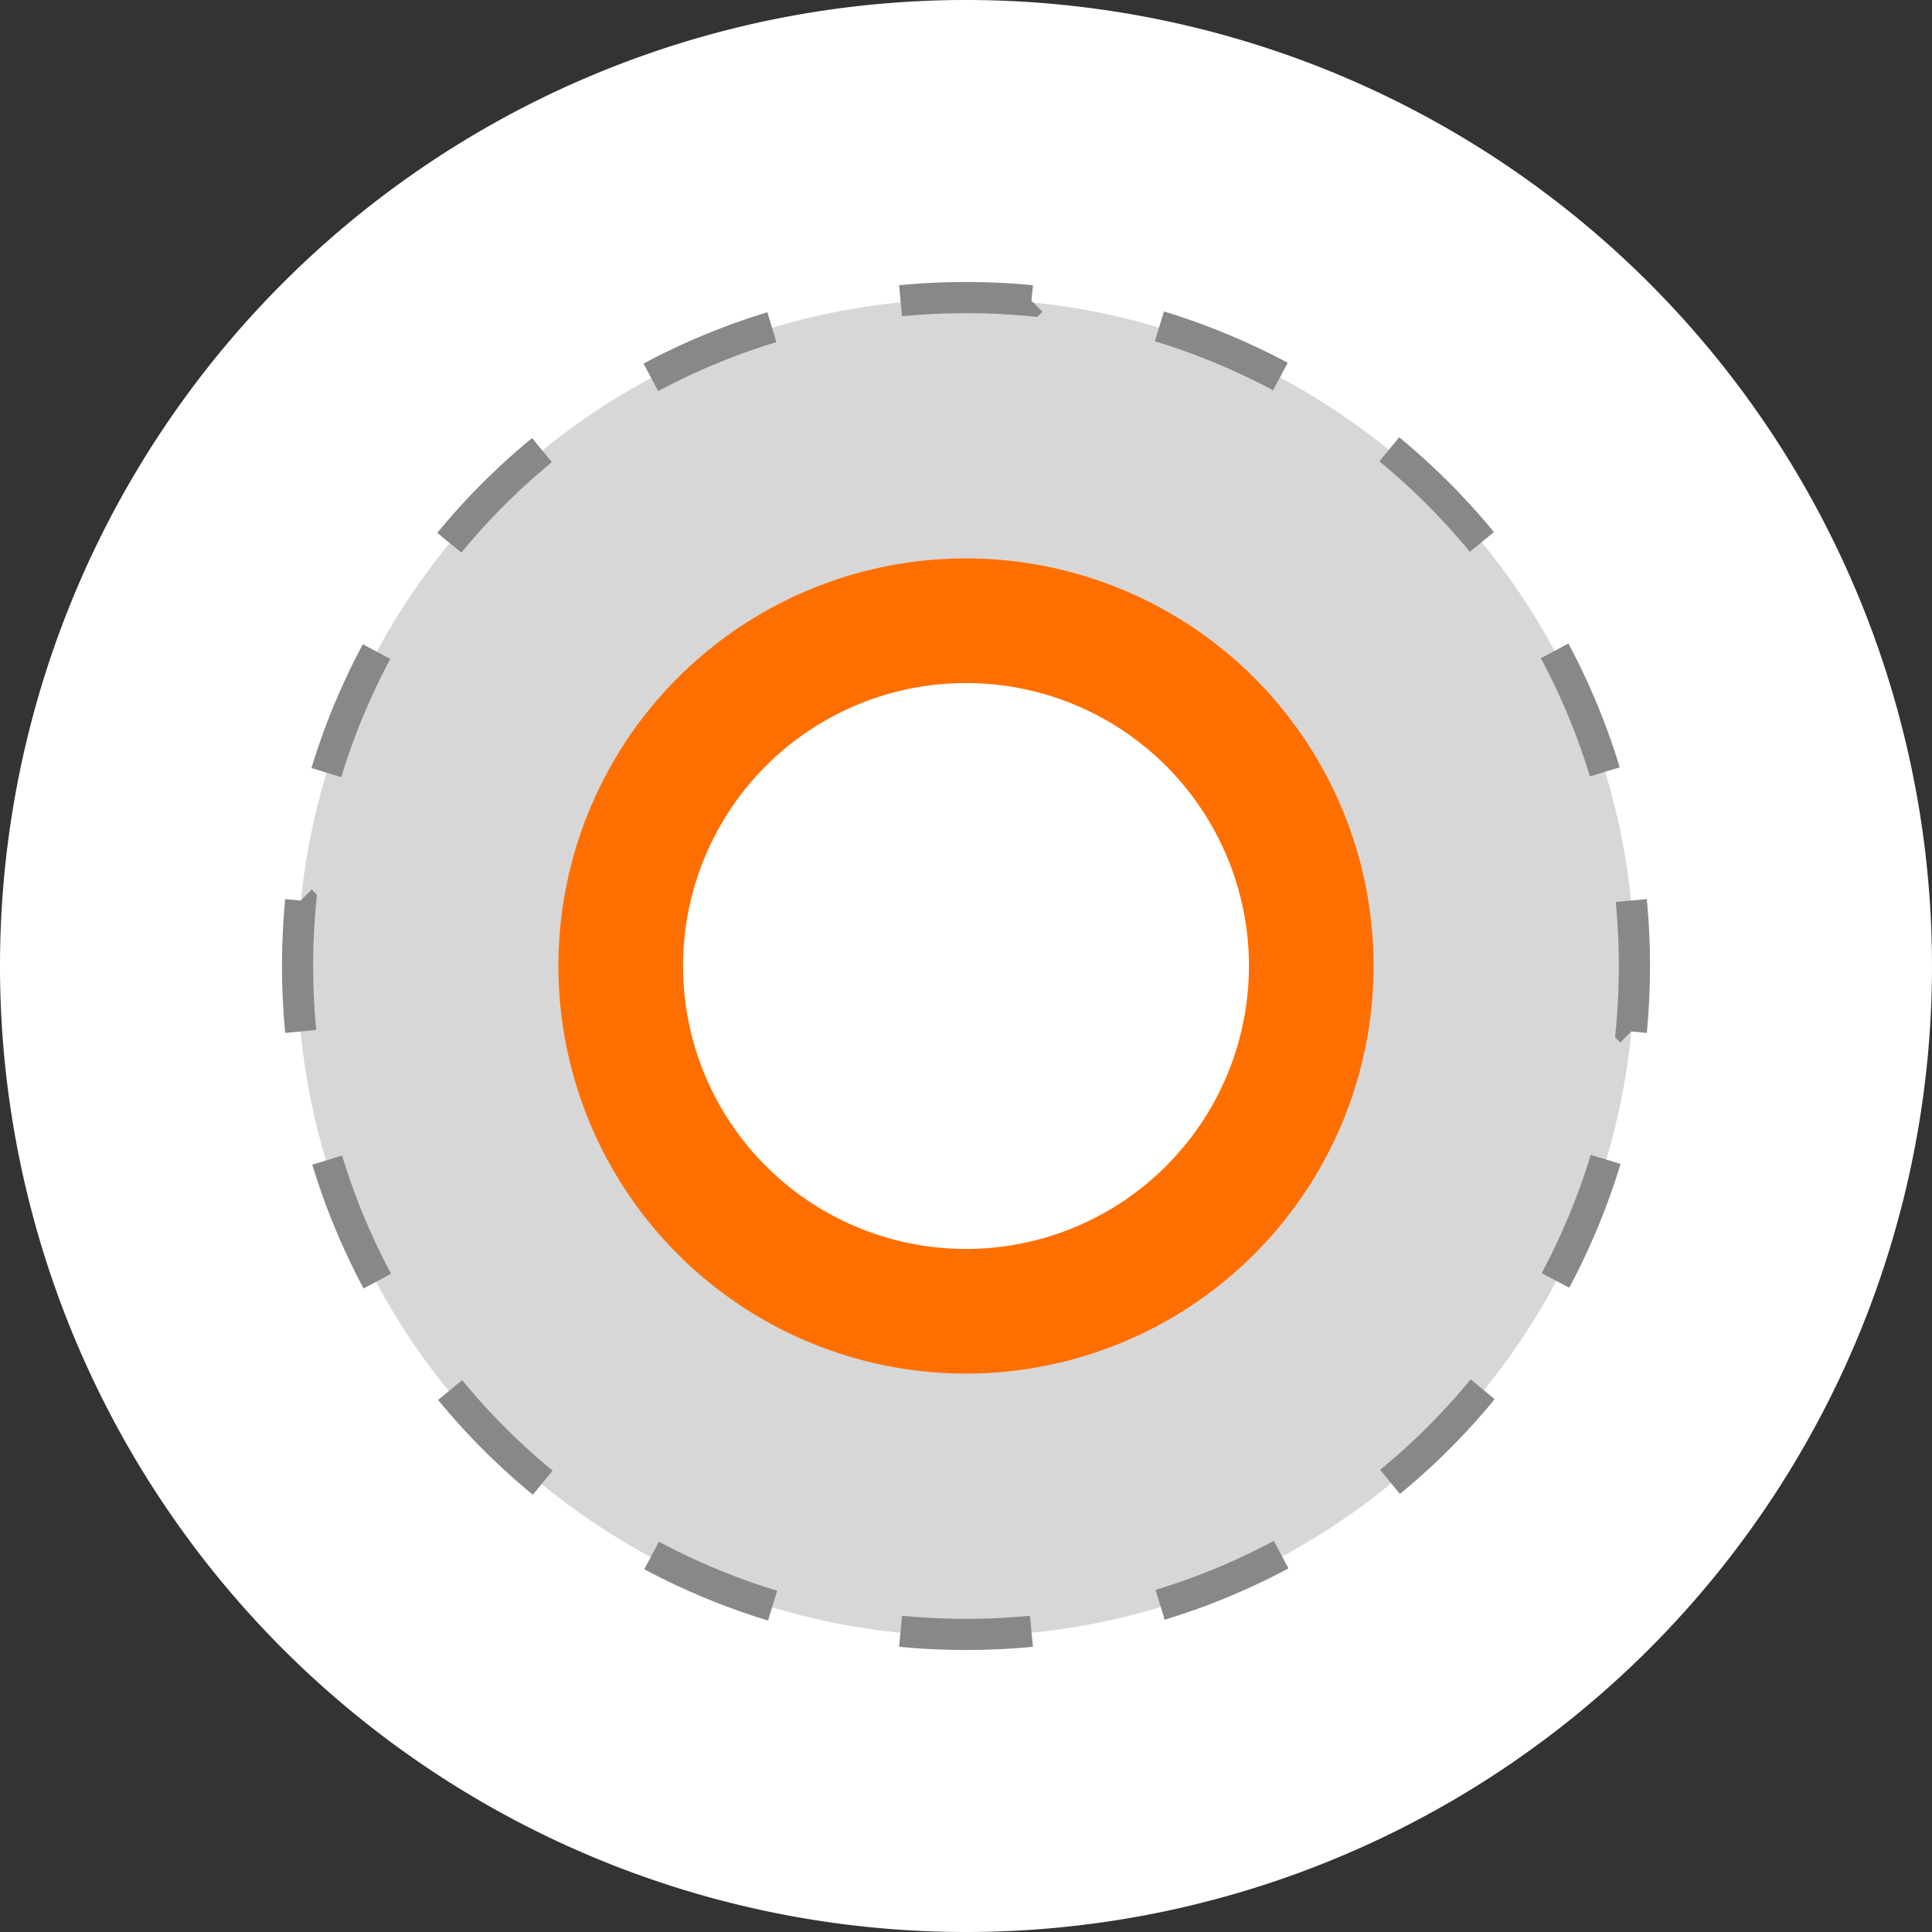
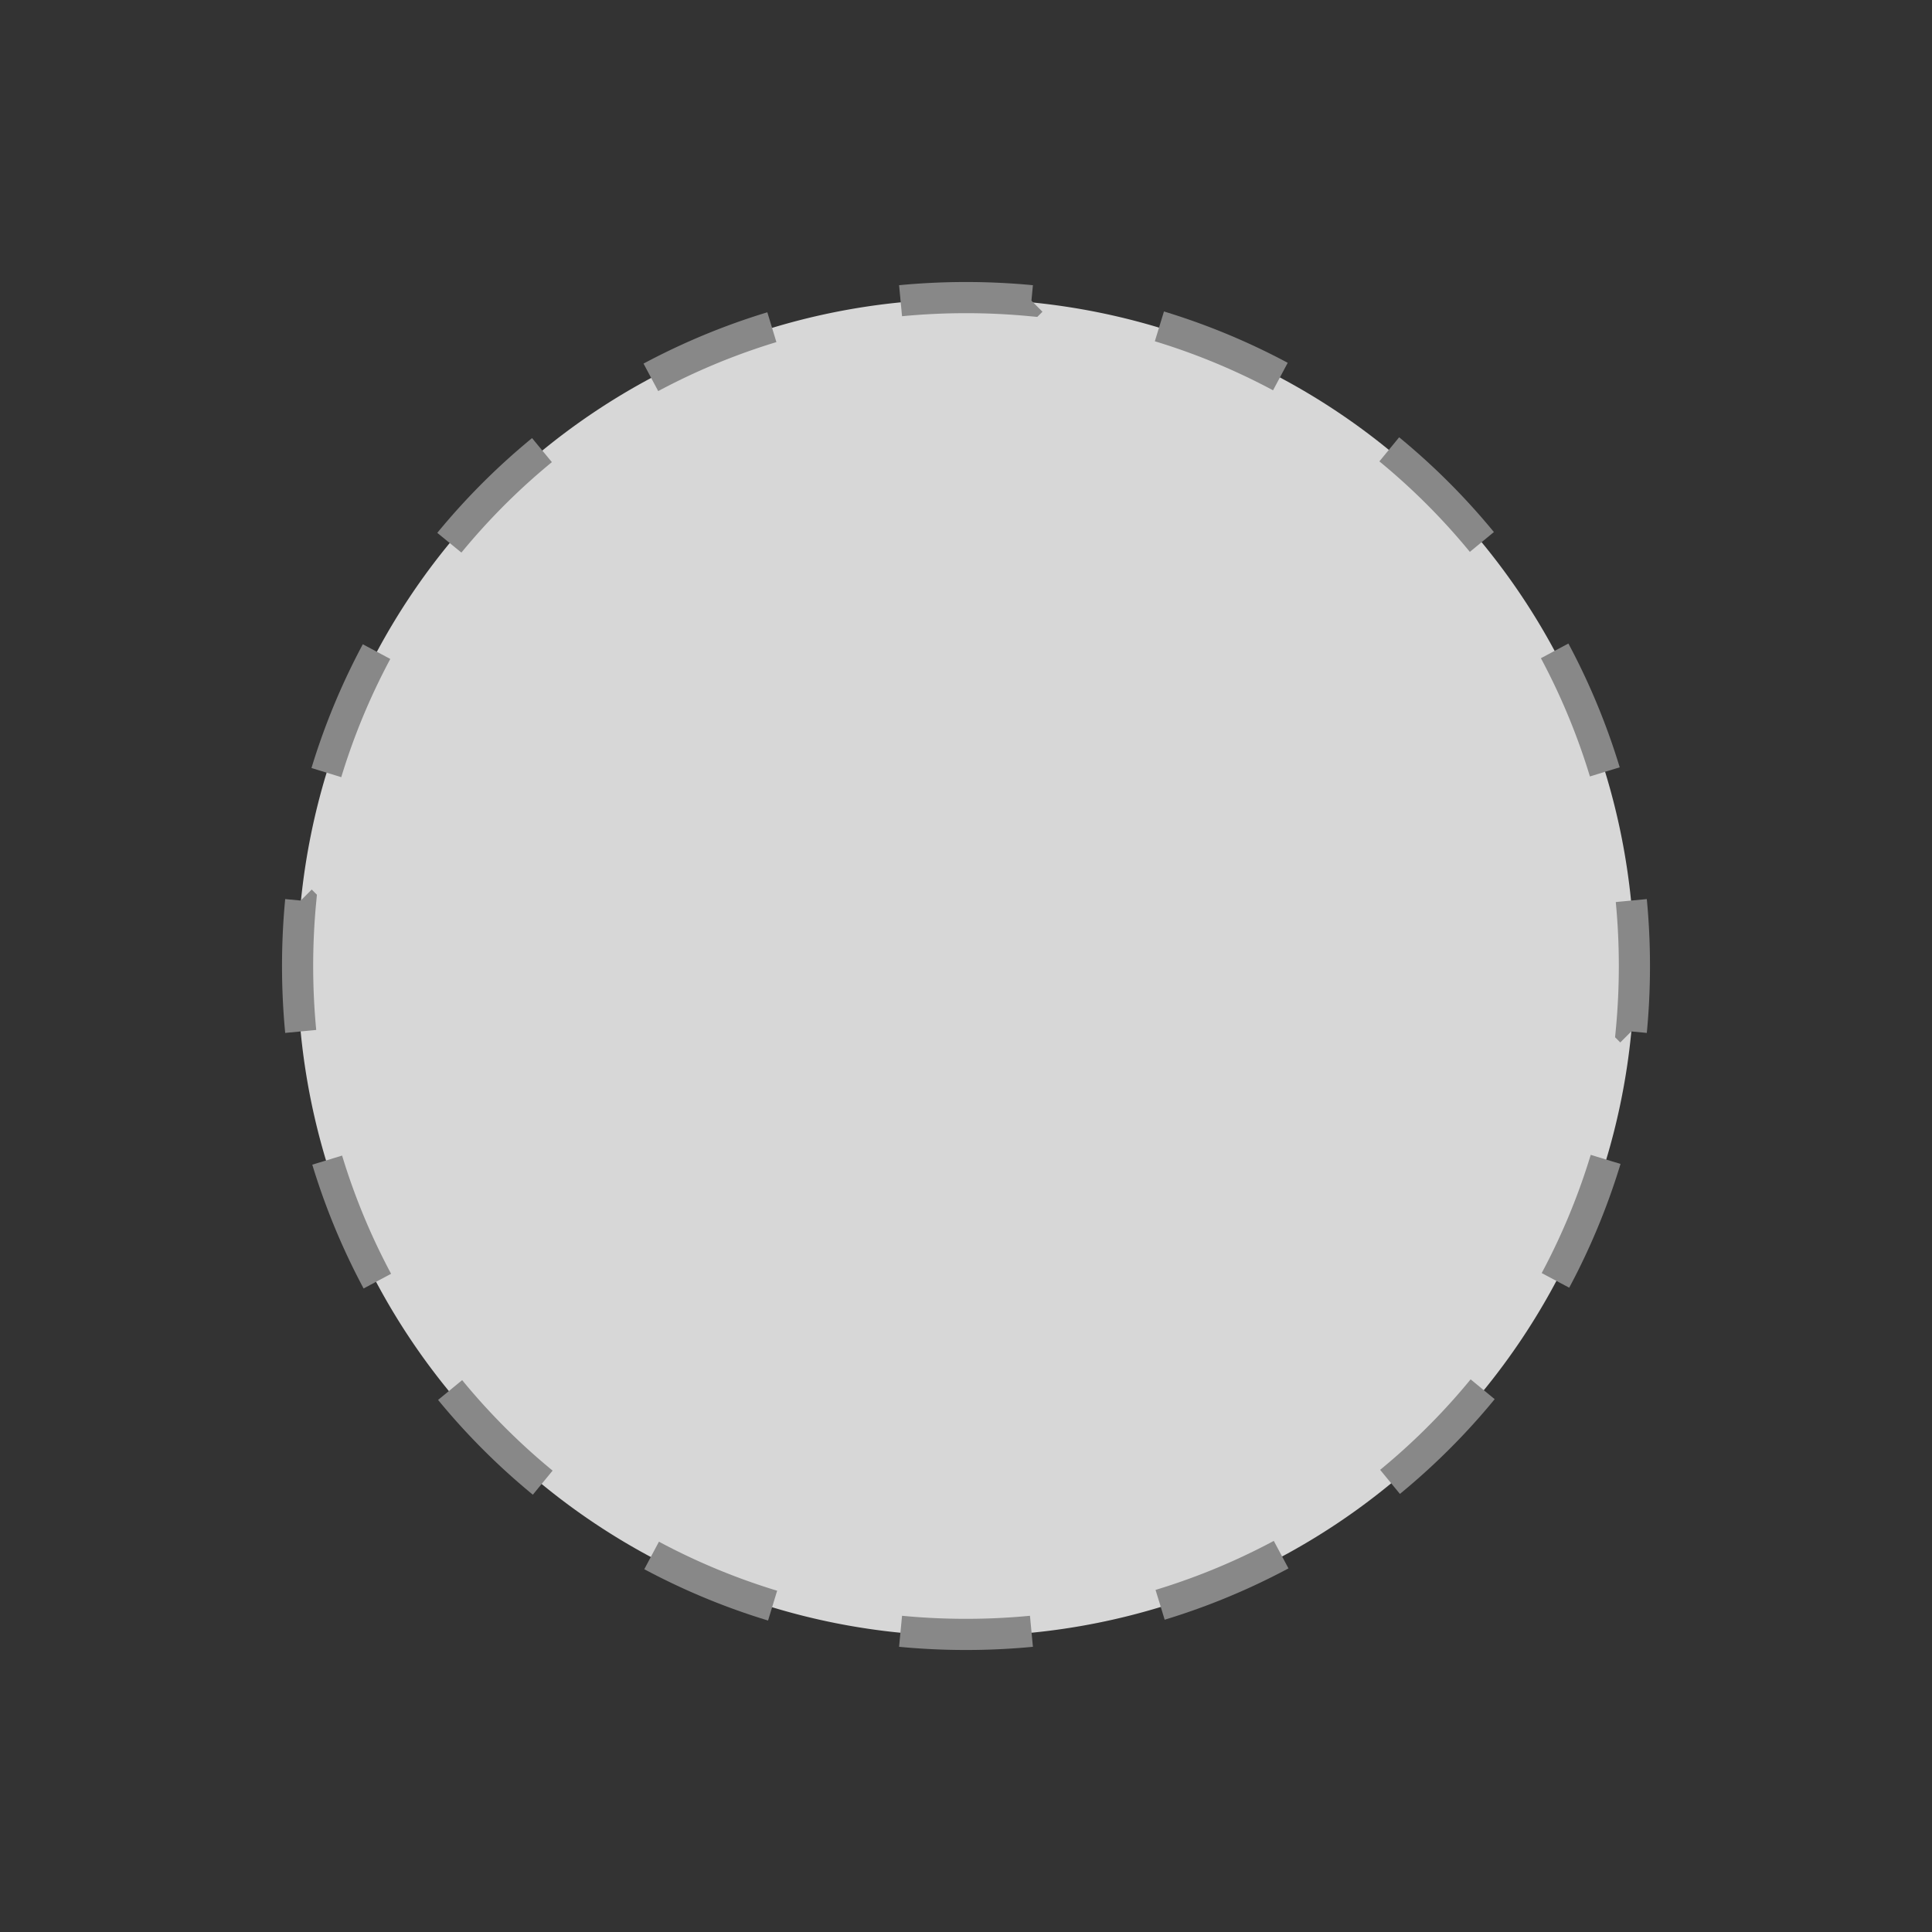
<svg xmlns="http://www.w3.org/2000/svg" id="Livello_1" data-name="Livello 1" viewBox="0 0 62 62">
  <rect x="0" y="0" width="62" height="62" fill="#333333" stroke="none" />
  <defs>
    <style>.cls-1{fill:#fff;}.cls-2{fill:#d7d7d7;}.cls-3,.cls-4,.cls-5{fill:none;}.cls-3,.cls-4{stroke:#888;}.cls-3{stroke-dasharray:4.21 4.21;}.cls-5{stroke:#ff6f00;stroke-width:4px;}</style>
  </defs>
-   <path class="cls-1" d="M7199.5,7230.5a31,31,0,1,0-31-31,31,31,0,0,0,31,31" transform="translate(-7168.5 -7168.5)" />
  <path class="cls-2" d="M7199.5,7221a21.45,21.45,0,1,0-21.45-21.45A21.45,21.45,0,0,0,7199.5,7221" transform="translate(-7168.5 -7168.5)" />
  <path class="cls-3" d="M7205.73,7220a21.46,21.46,0,0,0,14.81-16.34" transform="translate(-7168.5 -7168.5)" />
  <path class="cls-3" d="M7220,7193.27a21.46,21.46,0,0,0-16.34-14.81" transform="translate(-7168.5 -7168.5)" />
  <path class="cls-3" d="M7193.27,7179a21.46,21.46,0,0,0-14.81,16.34" transform="translate(-7168.5 -7168.5)" />
  <path class="cls-3" d="M7179,7205.73a21.46,21.46,0,0,0,16.34,14.81" transform="translate(-7168.5 -7168.5)" />
  <path class="cls-4" d="M7197.4,7220.85a22.1,22.1,0,0,0,4.2,0m-23.45-23.45a22.1,22.1,0,0,0,0,4.2m23.45-23.45a22.1,22.1,0,0,0-4.2,0m23.45,23.45a22.1,22.1,0,0,0,0-4.2" transform="translate(-7168.5 -7168.5)" />
-   <path class="cls-1" d="M7199.5,7210.58a11.08,11.08,0,1,0-11.08-11.08,11.08,11.08,0,0,0,11.08,11.08" transform="translate(-7168.5 -7168.5)" />
-   <path class="cls-5" d="M7199.5,7210.58a11.08,11.08,0,1,0-11.08-11.08A11.08,11.08,0,0,0,7199.5,7210.58Z" transform="translate(-7168.5 -7168.5)" />
</svg>